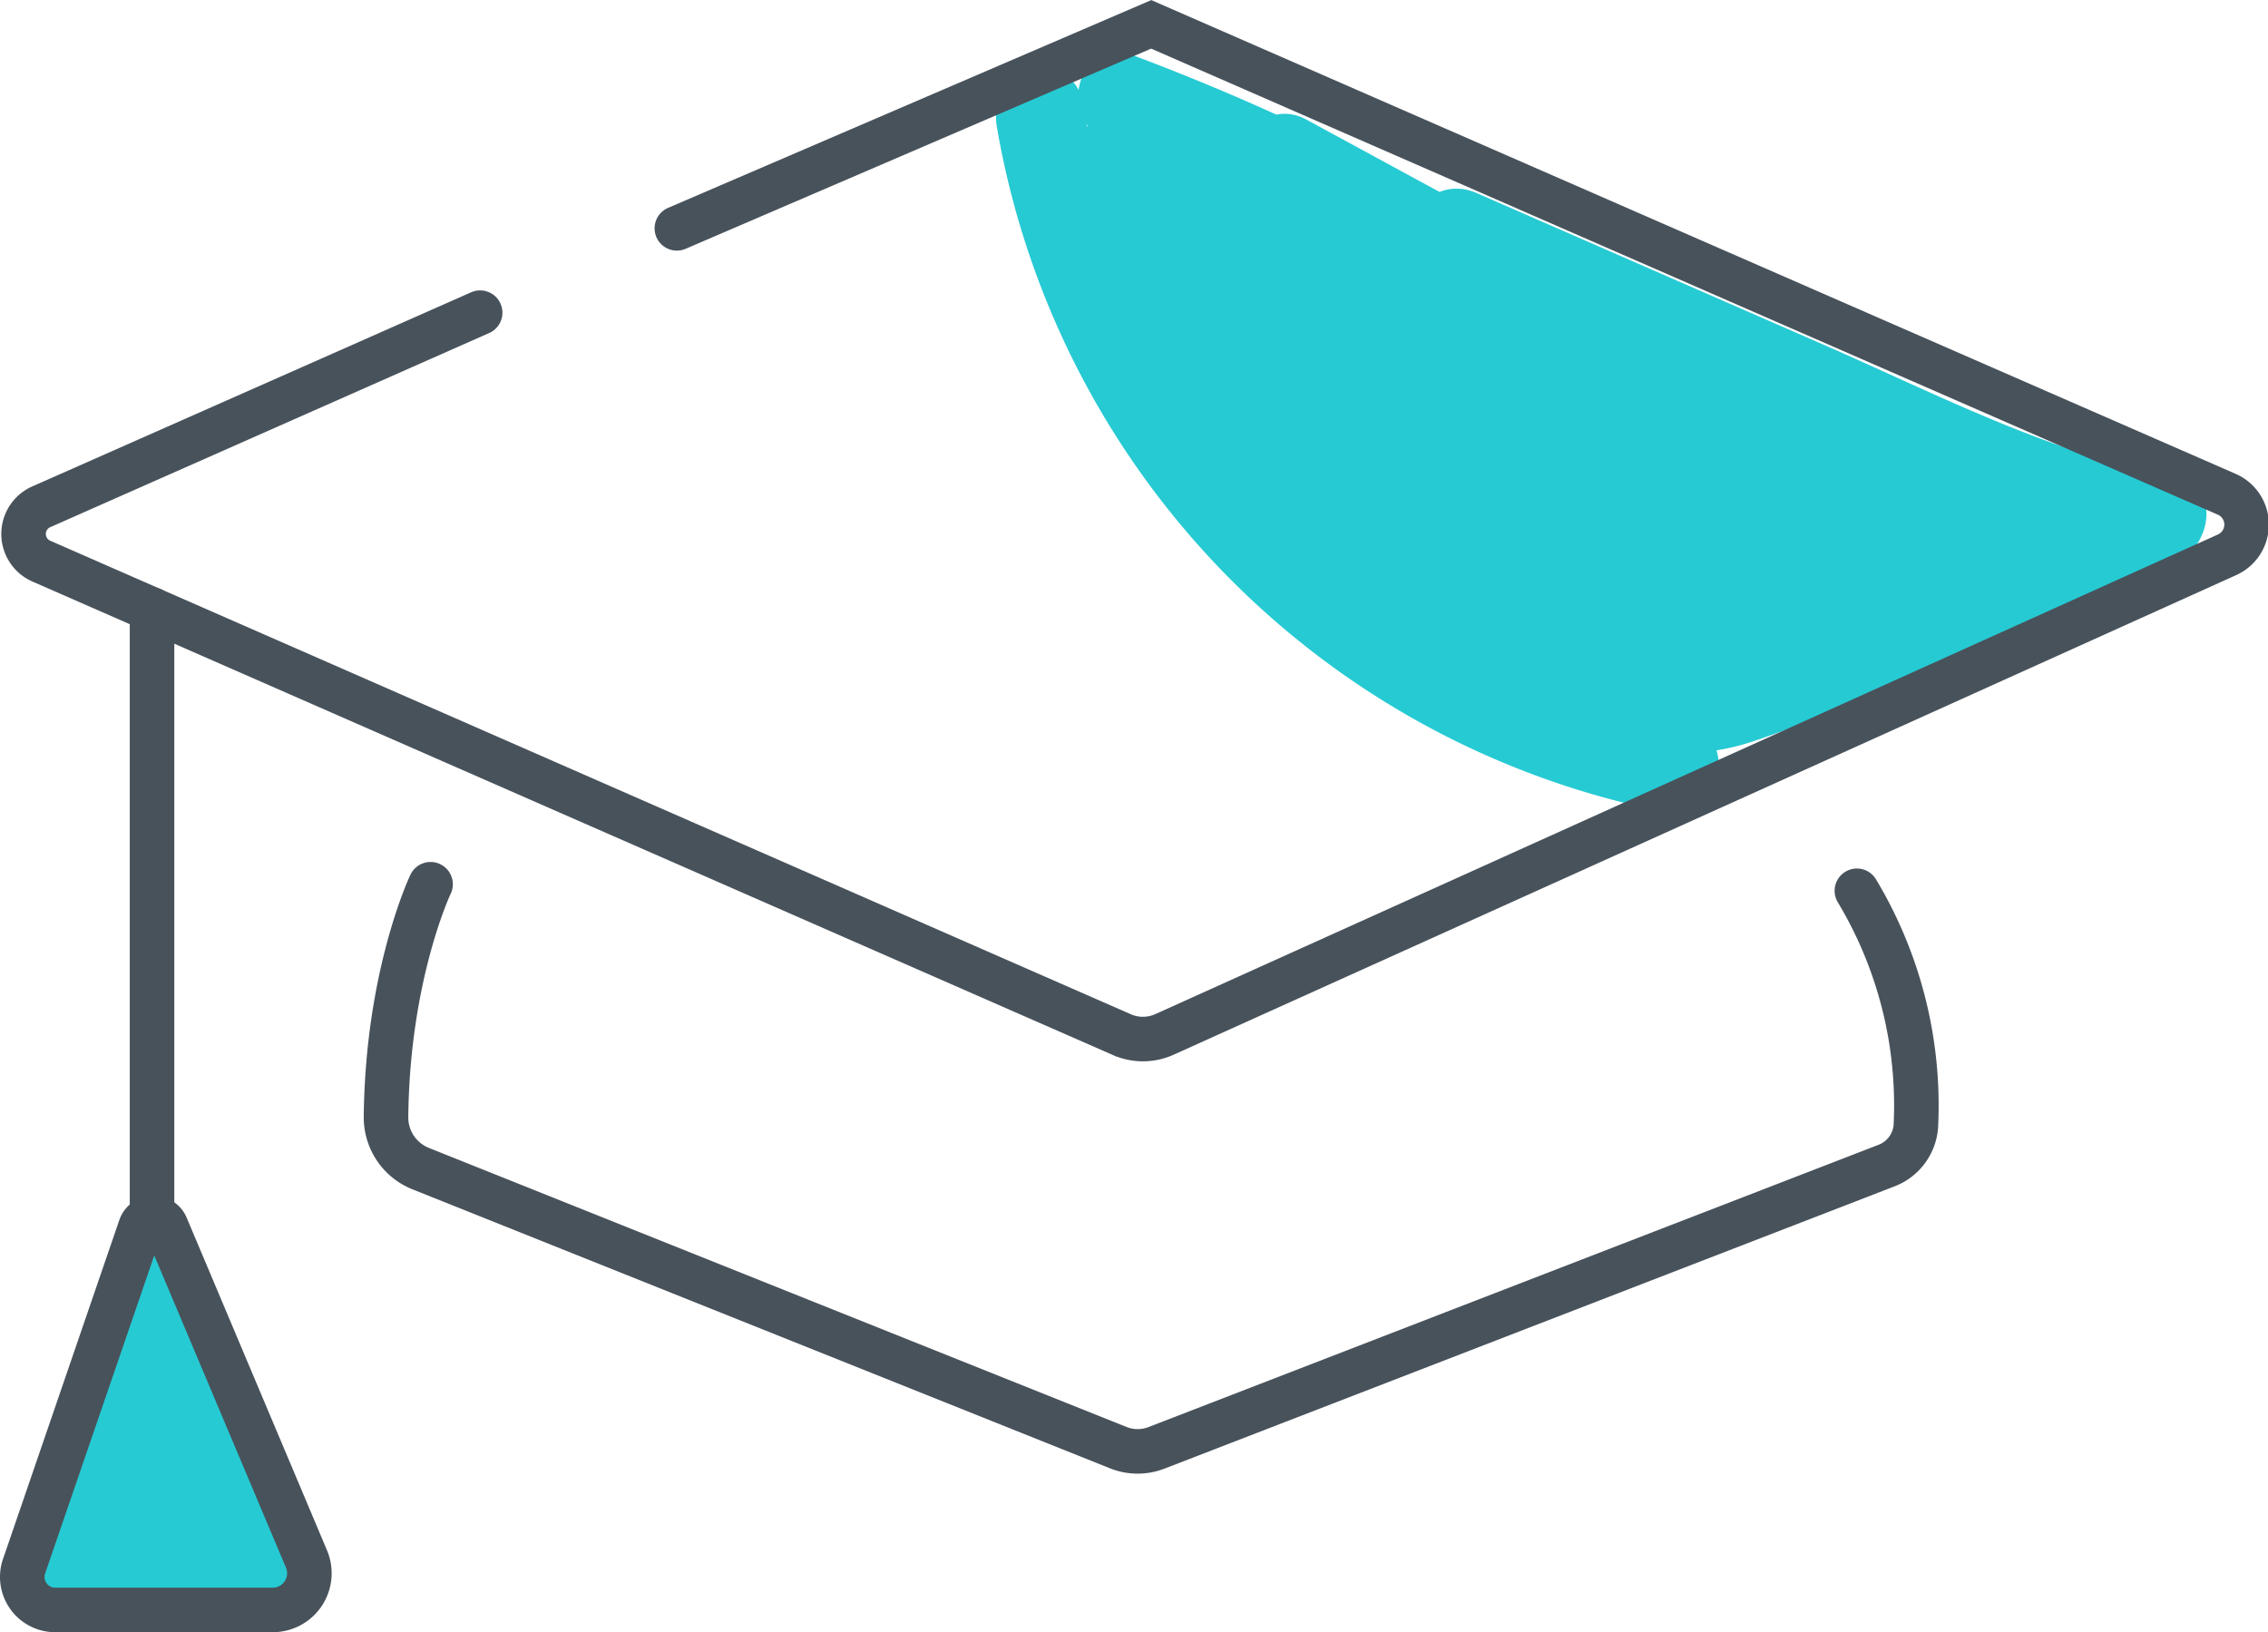
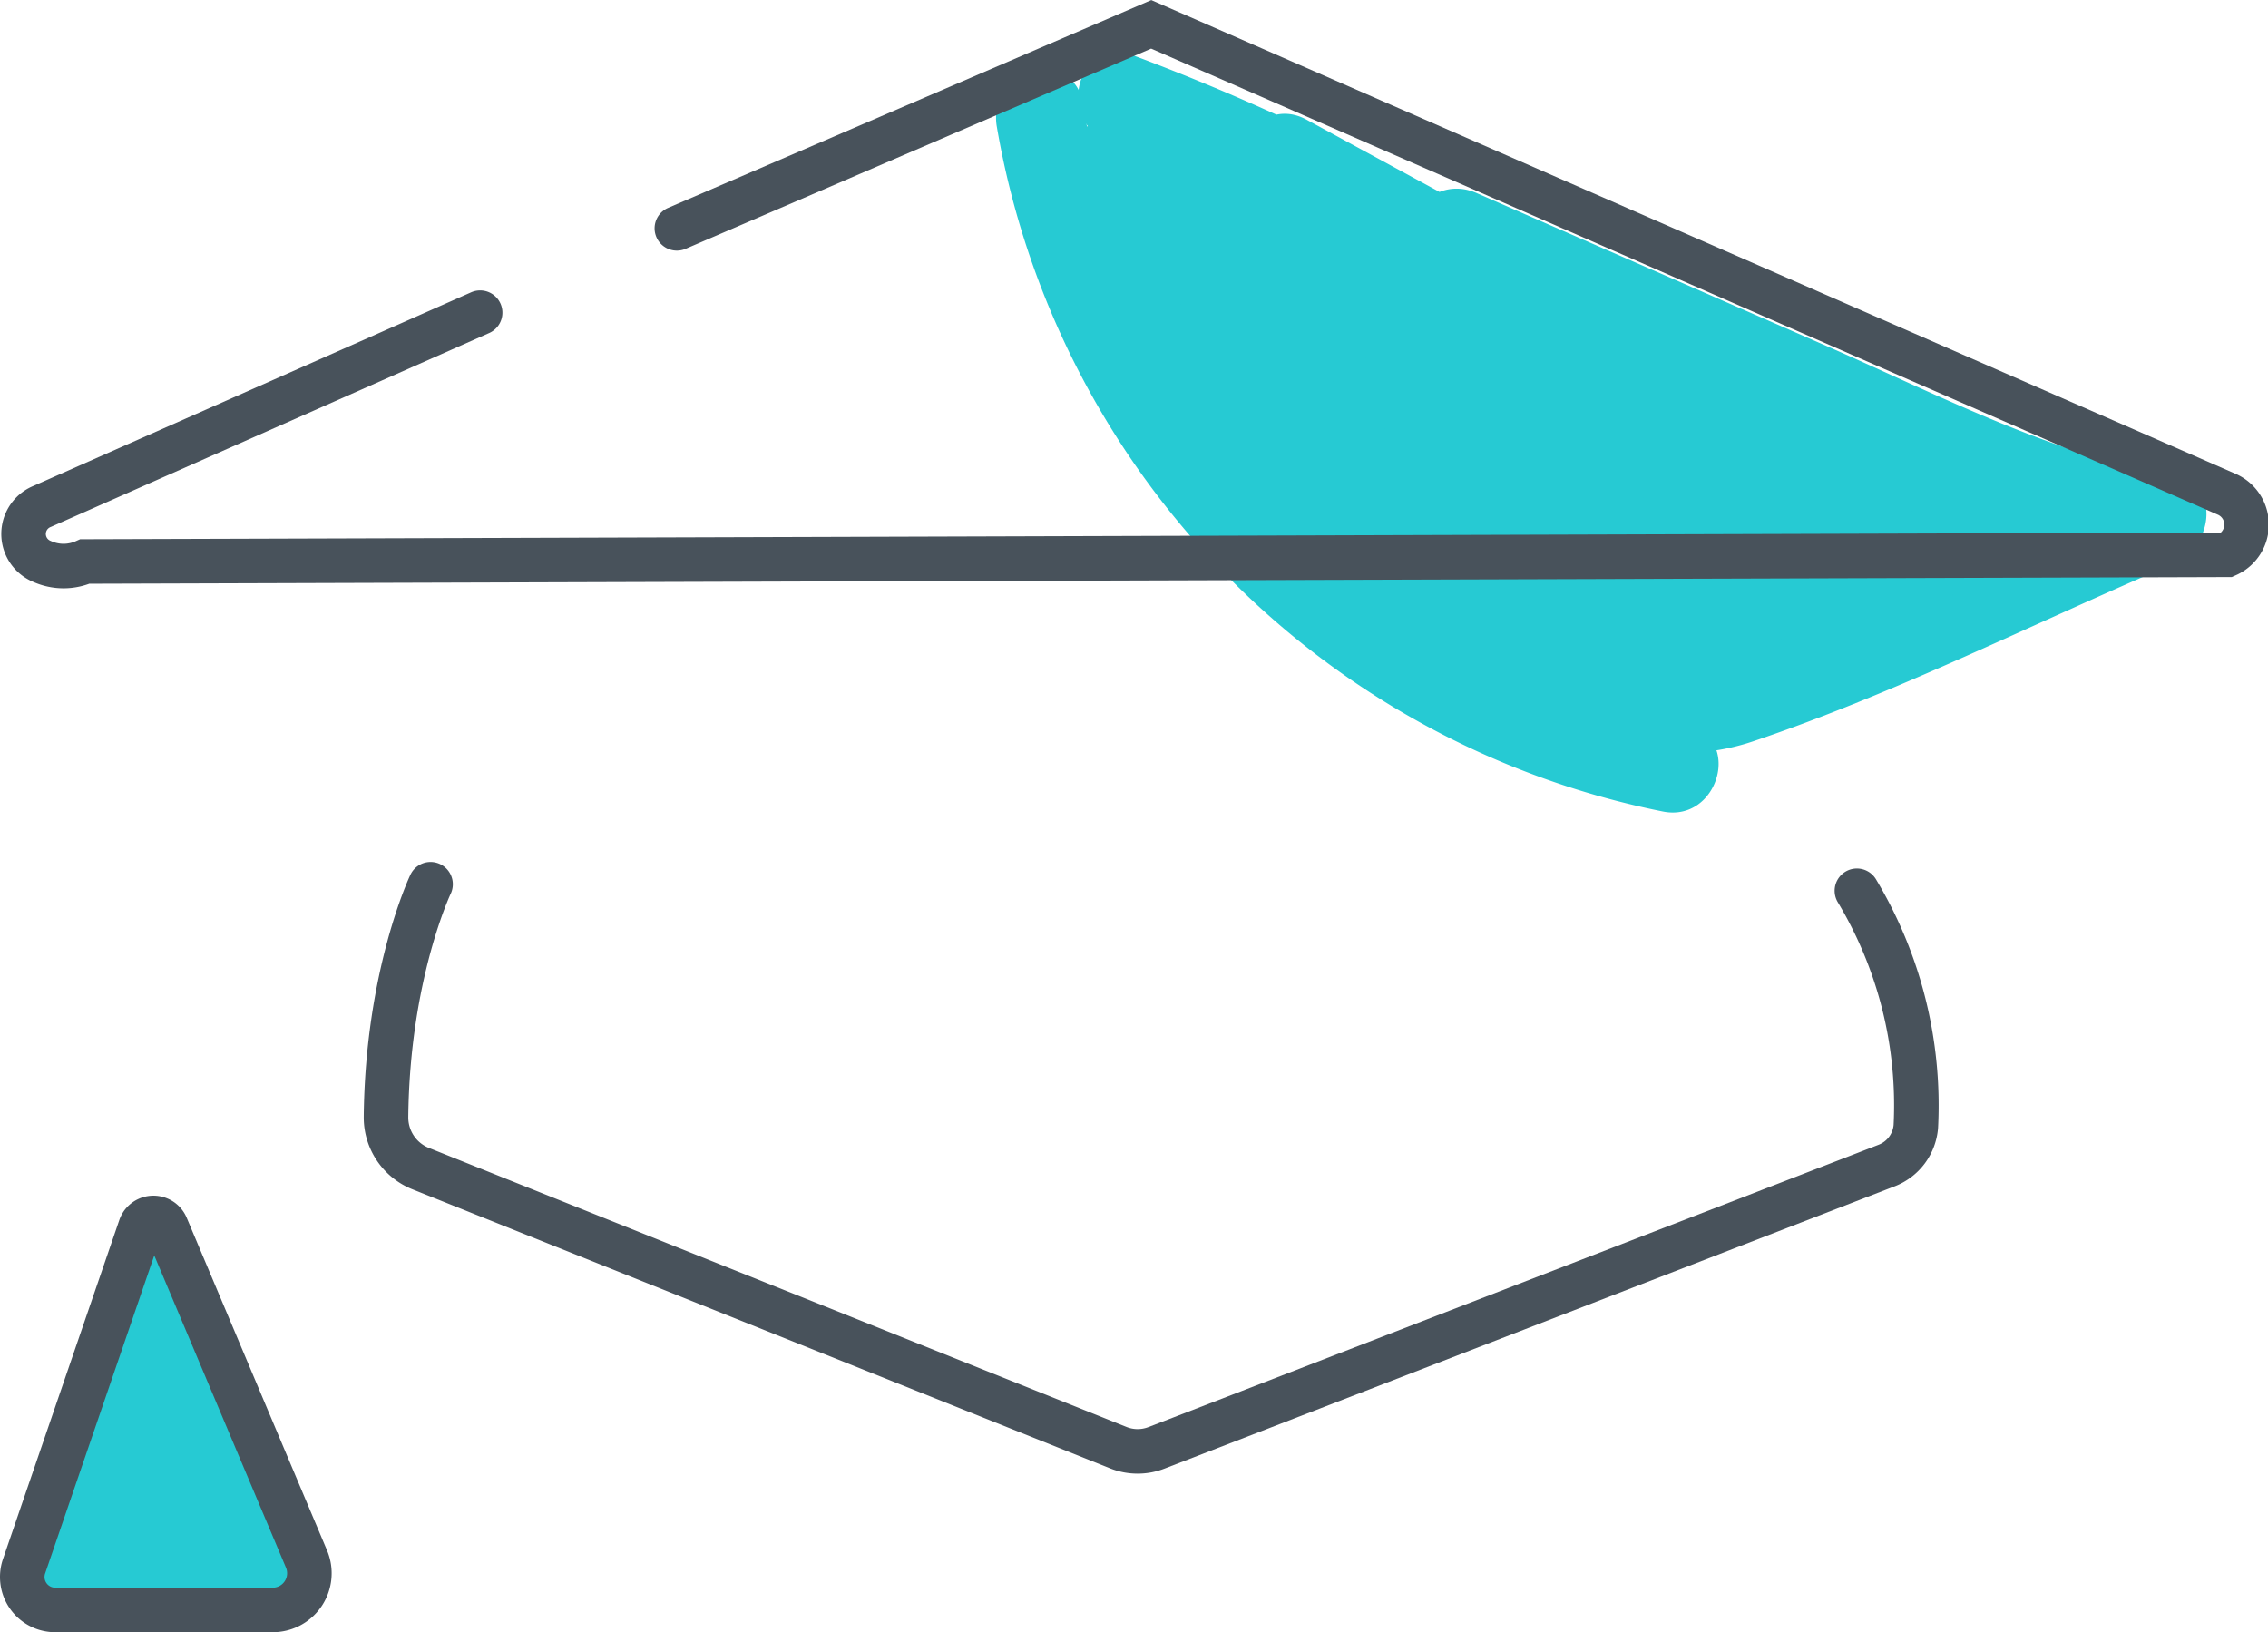
<svg xmlns="http://www.w3.org/2000/svg" viewBox="0 0 152.76 109.94">
  <defs>
    <style>.cls-1,.cls-3{fill:#26cad3;}.cls-2{fill:none;stroke-linecap:round;}.cls-2,.cls-3{stroke:#48525b;stroke-miterlimit:10;stroke-width:3px;}</style>
  </defs>
  <g id="Layer_2" data-name="Layer 2">
    <g id="Layer_1-2" data-name="Layer 1">
      <path class="cls-1" d="M67.14,8.53A56.85,56.85,0,0,0,112,54.66c3.77.76,5.38-5,1.6-5.79A51.07,51.07,0,0,1,72.93,6.93c-.65-3.79-6.44-2.18-5.79,1.6Z" />
      <path class="cls-1" d="M74.65,9.49A142.37,142.37,0,0,1,93.71,18.3c3.38,1.87,6.38-3.24,3-5.18L88,8.06l-3,5.18L108.49,26c3.47,1.89,6.07-2.92,3-5.18A116.43,116.43,0,0,0,99.45,13l-3,5.18,25.51,11.19c7.46,3.28,14.89,7.08,22.95,8.61V32.19l-23.44,9.89c-4.13,1.74-7.16,3.33-11.78,2.17a38.8,38.8,0,0,1-9.21-3.68A44.78,44.78,0,0,1,78.1,9.92l-2.89,3.8c2.41-.21,5.58,3.14,7.45,4.36s3.86,2.39,5.87,3.46a81.6,81.6,0,0,0,13.25,5.6c8.89,2.86,22.15,2.24,28,10.69l1.8-4.41c-10.34,4.1-20.74,9.93-31.84,5A28.77,28.77,0,0,1,83.55,18.29L79.86,22c7.07,1.17,10.52,7.59,15,12.41C99,38.76,104,42.15,110.2,41.75l-.8-5.9A15.7,15.7,0,0,1,90.48,25.29l-2.9,3.79c5.79-.24,12.16-.64,17.38,2.32,4.59,2.6,7.58,7.12,12.51,9.29L119,35.1c-6.93-.58-14.72-1.36-18.56-8l-2.6,4.51c6.31-.73,8.61,3.56,13.75,5.68a8.28,8.28,0,0,0,9.13-1.46,3,3,0,0,0,0-4.25,26.81,26.81,0,0,0-16.09-6c-2.91-.11-4.18,4.25-1.51,5.59a70.06,70.06,0,0,0,25.28,7.21c3.56.33,3.78-4.82.8-5.89A19.94,19.94,0,0,0,117,32c-3.74,1-2.15,6.77,1.59,5.79a14.3,14.3,0,0,1,9,.47l.8-5.9A61.75,61.75,0,0,1,106.12,26l-1.51,5.6a19.68,19.68,0,0,1,11.84,4.25V31.59c-2.31,2-7.66-3.68-9.77-4.67a16.07,16.07,0,0,0-8.86-1.3c-2.18.26-3.83,2.37-2.59,4.52,5,8.63,14.58,10.19,23.75,11,2.87.24,4.22-4.4,1.51-5.59-5.68-2.5-9.13-8-14.91-10.47s-12-2.21-18-2a3,3,0,0,0-2.89,3.8A21.84,21.84,0,0,0,111,41.64c3.2-.84,2.64-6.12-.8-5.89-7.36.48-11.59-6.42-15.88-11.31-3.49-4-7.5-7.36-12.86-8.24a3,3,0,0,0-3.69,3.69A34.57,34.57,0,0,0,96.7,43.56c12.94,6,24.19.51,36.46-4.35,1.65-.66,3-2.66,1.79-4.41-6.62-9.59-18-9.66-28.31-12.47a74.41,74.41,0,0,1-17.32-7.2c-4.22-2.42-9-7.86-14.11-7.41a3.06,3.06,0,0,0-2.89,3.8,50.51,50.51,0,0,0,25.1,34.23c6.09,3.34,13.74,6.52,20.64,4.19,9.65-3.25,19-8,28.42-12,2.39-1,3.27-5.17,0-5.79-8.21-1.55-15.75-5.46-23.35-8.8L99.45,13c-3.45-1.51-6.48,3.24-3,5.18A116.43,116.43,0,0,1,108.49,26l3-5.18L88,8.06c-3.39-1.84-6.37,3.24-3,5.18l8.72,5.06,3-5.18A154.22,154.22,0,0,0,76.25,3.7c-3.62-1.36-5.19,4.44-1.6,5.79Z" />
      <path class="cls-1" d="M136.42,32.36c-5.31,1.43-10.61,2.93-15.94,4.27-5.72,1.45-10.36.45-15.75-1.57-9.56-3.58-18.5-9.79-20.68-20.35L80.36,18.4C88.4,20,94,25.49,99.51,31.21A96.43,96.43,0,0,0,115,44.66c3.21,2.16,6.21-3,3-5.18C105.62,31.14,97.4,15.72,82,12.61a3,3,0,0,0-3.69,3.69c2.34,11.37,11.45,19,21.74,23.3,5.23,2.21,11,4.4,16.77,3.86,7.1-.65,14.37-3.47,21.24-5.31,3.72-1,2.14-6.79-1.6-5.79Z" />
-       <path class="cls-2" d="M32.34,21.06,2.84,34.11a2,2,0,0,0,0,3.71l72.7,31.86a3.53,3.53,0,0,0,2.88,0L150,37.37a2.23,2.23,0,0,0,0-4.07L77.54,1.64,45.59,15.38" />
+       <path class="cls-2" d="M32.34,21.06,2.84,34.11a2,2,0,0,0,0,3.71a3.53,3.53,0,0,0,2.88,0L150,37.37a2.23,2.23,0,0,0,0-4.07L77.54,1.64,45.59,15.38" />
      <path class="cls-2" d="M29,59.56s-2.91,6.09-3,15.71a3.71,3.71,0,0,0,2.35,3.45l47,18.8a3.51,3.51,0,0,0,2.55,0l49.14-19a3.09,3.09,0,0,0,2-2.64A28.08,28.08,0,0,0,125.07,60" />
-       <line class="cls-2" x1="10.24" y1="83.53" x2="10.24" y2="41.06" />
      <path class="cls-3" d="M9.45,82.68,1.62,105.5a2.22,2.22,0,0,0,2.1,2.94H18.37A2.47,2.47,0,0,0,20.64,105l-9.45-22.4A.93.93,0,0,0,9.45,82.68Z" />
    </g>
  </g>
</svg>